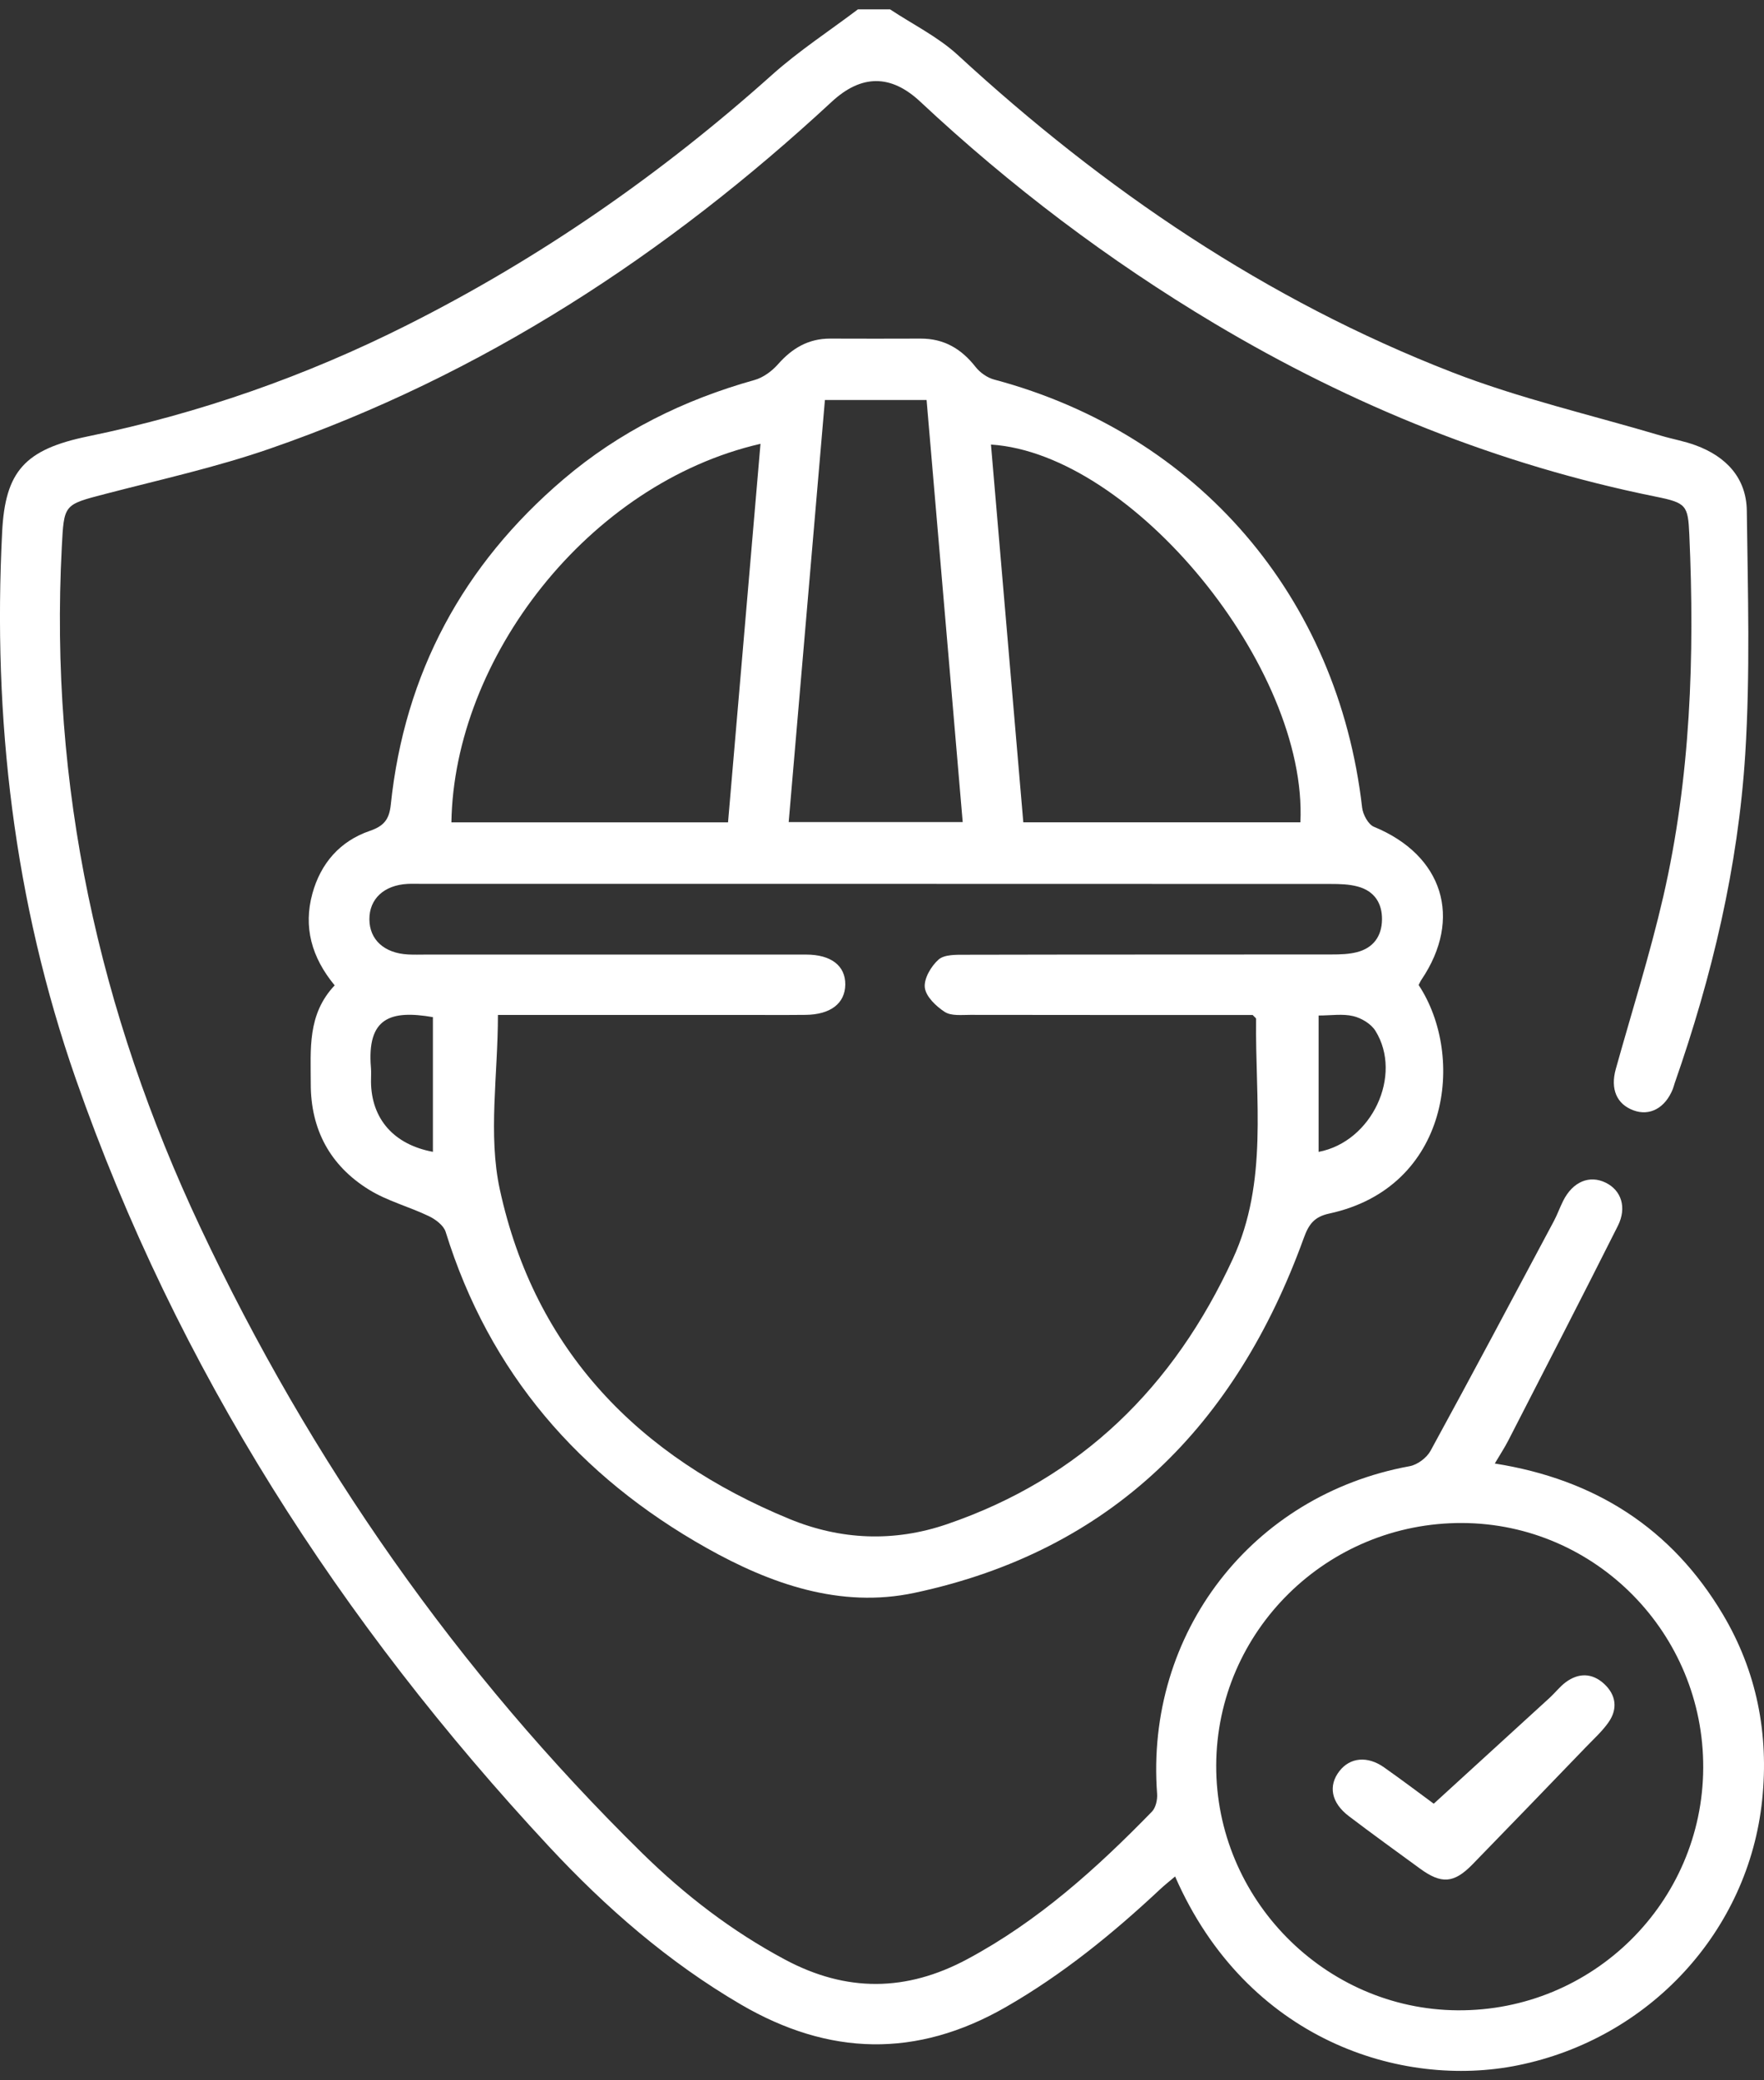
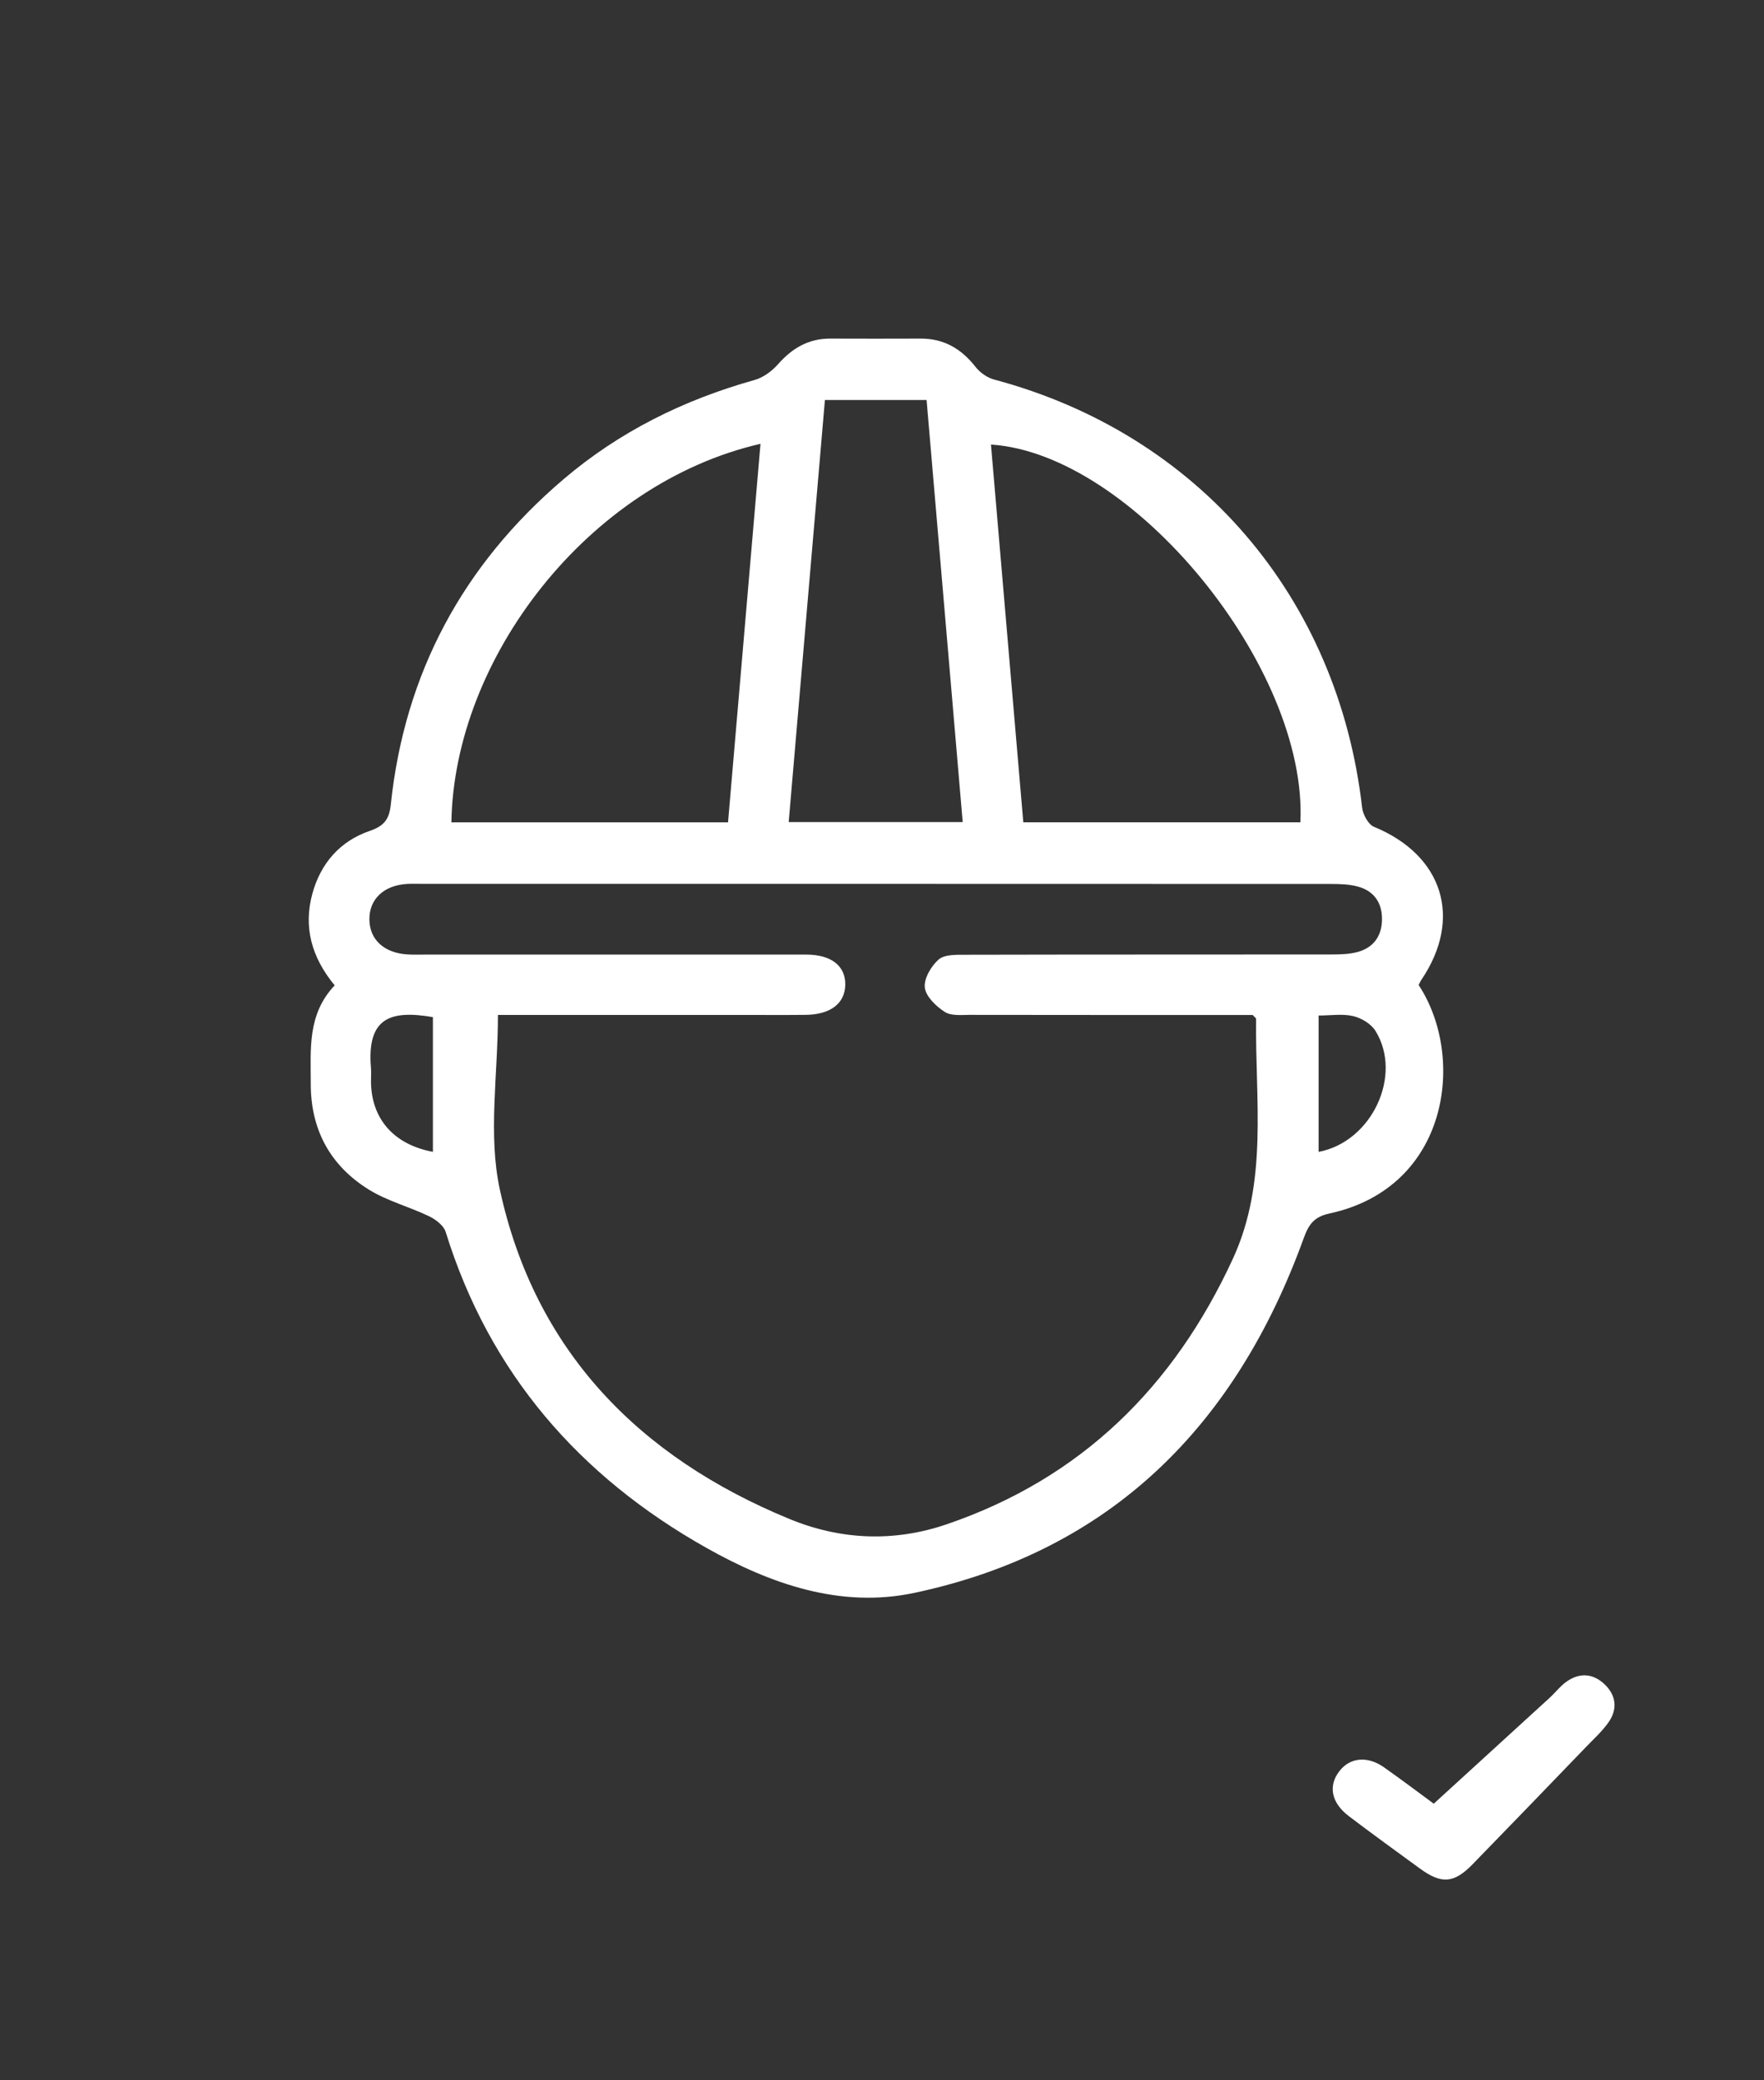
<svg xmlns="http://www.w3.org/2000/svg" width="95" height="112" viewBox="0 0 95 112" fill="none">
  <rect x="0" y="0" width="95" height="112" fill="#333333" stroke="none" />
-   <path d="M47.936 0.505C49.157 1.316 50.511 1.979 51.577 2.958C59.457 10.215 68.194 16.154 78.201 20.041C81.847 21.457 85.696 22.34 89.456 23.458C90.078 23.643 90.723 23.753 91.328 23.979C92.963 24.581 94.054 25.737 94.074 27.506C94.129 31.87 94.263 36.249 93.99 40.598C93.608 46.671 92.199 52.576 90.188 58.324C90.153 58.425 90.13 58.532 90.089 58.634C89.678 59.656 88.848 60.105 87.971 59.781C87.065 59.448 86.718 58.631 87.019 57.554C87.881 54.464 88.854 51.4 89.574 48.278C91.05 41.864 91.27 35.334 90.978 28.78C90.908 27.208 90.819 27.072 89.178 26.741C80.716 25.03 72.836 21.845 65.433 17.434C59.706 14.02 54.421 10.021 49.554 5.468C47.975 3.992 46.385 3.998 44.782 5.489C35.917 13.698 25.985 20.197 14.519 24.161C11.634 25.16 8.63 25.823 5.667 26.594C3.421 27.179 3.45 27.147 3.328 29.455C2.654 42.313 5.319 54.467 10.792 66.085C16.748 78.728 24.622 89.985 34.586 99.773C36.884 102.029 39.425 103.983 42.287 105.509C45.583 107.267 48.81 107.241 52.094 105.48C55.9 103.442 59.054 100.601 62.035 97.54C62.244 97.326 62.339 96.897 62.316 96.581C61.668 87.934 67.415 80.492 75.915 78.94C76.332 78.864 76.832 78.491 77.038 78.117C79.286 74.005 81.483 69.867 83.688 65.734C83.873 65.384 84.006 65.008 84.183 64.654C84.701 63.62 85.601 63.244 86.481 63.678C87.311 64.087 87.627 65.008 87.129 66.001C85.187 69.867 83.202 73.71 81.228 77.558C81.034 77.935 80.8 78.291 80.502 78.795C85.908 79.649 90.023 82.284 92.778 86.906C94.613 89.987 95.27 93.358 94.902 96.903C94.17 103.975 88.831 109.758 81.749 111.194C75.472 112.468 67.143 109.839 63.285 101.029C63.005 101.267 62.739 101.475 62.49 101.707C59.928 104.105 57.225 106.306 54.161 108.064C49.357 110.818 44.645 110.69 39.902 107.922C35.995 105.64 32.627 102.706 29.568 99.419C18.328 87.338 9.545 73.724 4.075 58.069C0.747 48.527 -0.396 38.69 0.116 28.635C0.281 25.378 1.334 24.196 4.732 23.495C10.737 22.259 16.461 20.252 21.934 17.498C29.102 13.893 35.625 9.36 41.604 4.006C43.036 2.729 44.666 1.666 46.202 0.505C46.781 0.505 47.357 0.505 47.936 0.505ZM91.727 95.18C91.759 87.946 85.936 82.03 78.754 81.998C71.472 81.963 65.528 87.813 65.499 95.038C65.47 102.228 71.342 108.188 78.502 108.234C85.769 108.284 91.695 102.431 91.727 95.18Z" fill="white" />
  <path d="M18.021 53.048C16.777 51.542 16.331 49.908 16.823 48.113C17.269 46.486 18.305 45.287 19.911 44.736C20.663 44.479 20.962 44.131 21.045 43.326C21.789 36.243 24.938 30.411 30.344 25.806C33.356 23.24 36.823 21.526 40.632 20.46C41.101 20.33 41.569 19.985 41.896 19.615C42.658 18.749 43.537 18.228 44.706 18.23C46.33 18.236 47.956 18.236 49.58 18.23C50.836 18.225 51.773 18.778 52.538 19.754C52.778 20.061 53.171 20.339 53.547 20.437C64.516 23.365 72.052 32.136 73.357 43.48C73.4 43.853 73.684 44.386 73.993 44.514C77.712 46.042 78.786 49.445 76.549 52.752C76.488 52.842 76.448 52.943 76.401 53.033C78.948 56.893 78.065 63.936 71.594 65.335C70.778 65.511 70.483 65.908 70.208 66.673C66.57 76.704 59.888 83.498 49.241 85.76C45.256 86.605 41.494 85.279 38.042 83.336C31.198 79.484 26.356 73.924 24 66.322C23.893 65.978 23.462 65.653 23.103 65.48C22.038 64.967 20.854 64.663 19.862 64.046C17.784 62.758 16.73 60.82 16.736 58.338C16.739 56.497 16.54 54.617 18.027 53.048H18.021ZM26.816 54.643C26.816 57.875 26.278 61.084 26.917 64.037C28.804 72.728 34.413 78.45 42.524 81.784C45.279 82.916 48.145 83.037 50.992 82.064C58.239 79.588 63.222 74.654 66.394 67.776C68.313 63.618 67.589 59.199 67.647 54.861C67.647 54.808 67.557 54.753 67.462 54.646C62.423 54.646 57.339 54.649 52.251 54.64C51.785 54.64 51.23 54.707 50.879 54.481C50.413 54.18 49.864 53.656 49.806 53.172C49.748 52.689 50.147 52.014 50.549 51.66C50.865 51.385 51.496 51.403 51.988 51.403C58.557 51.388 65.126 51.394 71.696 51.388C72.162 51.388 72.642 51.377 73.088 51.261C73.956 51.035 74.413 50.412 74.427 49.518C74.442 48.623 74.011 47.977 73.143 47.737C72.668 47.603 72.147 47.592 71.646 47.592C55.333 47.586 39.017 47.586 22.704 47.586C22.452 47.586 22.197 47.577 21.945 47.589C20.678 47.658 19.885 48.4 19.894 49.5C19.899 50.592 20.692 51.319 21.971 51.388C22.296 51.406 22.62 51.394 22.947 51.394C29.768 51.394 36.589 51.394 43.413 51.394C44.764 51.394 45.534 51.999 45.523 53.013C45.508 54.024 44.73 54.626 43.381 54.64C42.189 54.652 40.999 54.643 39.807 54.643C35.478 54.643 31.151 54.643 26.816 54.643ZM70.032 44.273C70.434 35.95 61.005 24.428 53.368 23.935C53.95 30.723 54.529 37.497 55.11 44.273H70.032ZM39.208 44.276C39.795 37.419 40.374 30.68 40.956 23.895C31.666 26.029 24.452 35.452 24.31 44.276H39.211H39.208ZM44.426 21.535C43.772 29.168 43.123 36.697 42.475 44.259H51.846C51.195 36.645 50.549 29.11 49.901 21.535H44.429H44.426ZM23.314 62.013V54.762C21.04 54.371 19.749 54.782 19.978 57.493C19.998 57.742 19.978 57.997 19.98 58.246C20.001 60.235 21.205 61.622 23.311 62.013H23.314ZM71.016 62.016C73.889 61.472 75.559 57.881 74.072 55.498C73.837 55.121 73.319 54.811 72.876 54.707C72.306 54.571 71.681 54.675 71.013 54.675V62.016H71.016Z" fill="white" />
  <path d="M77.214 97.111C79.373 95.142 81.422 93.272 83.468 91.398C83.76 91.131 84.006 90.804 84.322 90.57C85.019 90.054 85.751 90.069 86.391 90.659C87.03 91.25 87.134 91.994 86.637 92.713C86.292 93.211 85.826 93.628 85.401 94.071C83.372 96.176 81.344 98.281 79.303 100.375C78.302 101.403 77.628 101.447 76.473 100.604C75.191 99.668 73.903 98.739 72.641 97.78C71.692 97.059 71.519 96.144 72.135 95.354C72.705 94.618 73.646 94.522 74.543 95.157C75.57 95.881 76.572 96.639 77.214 97.111Z" fill="white" />
</svg>